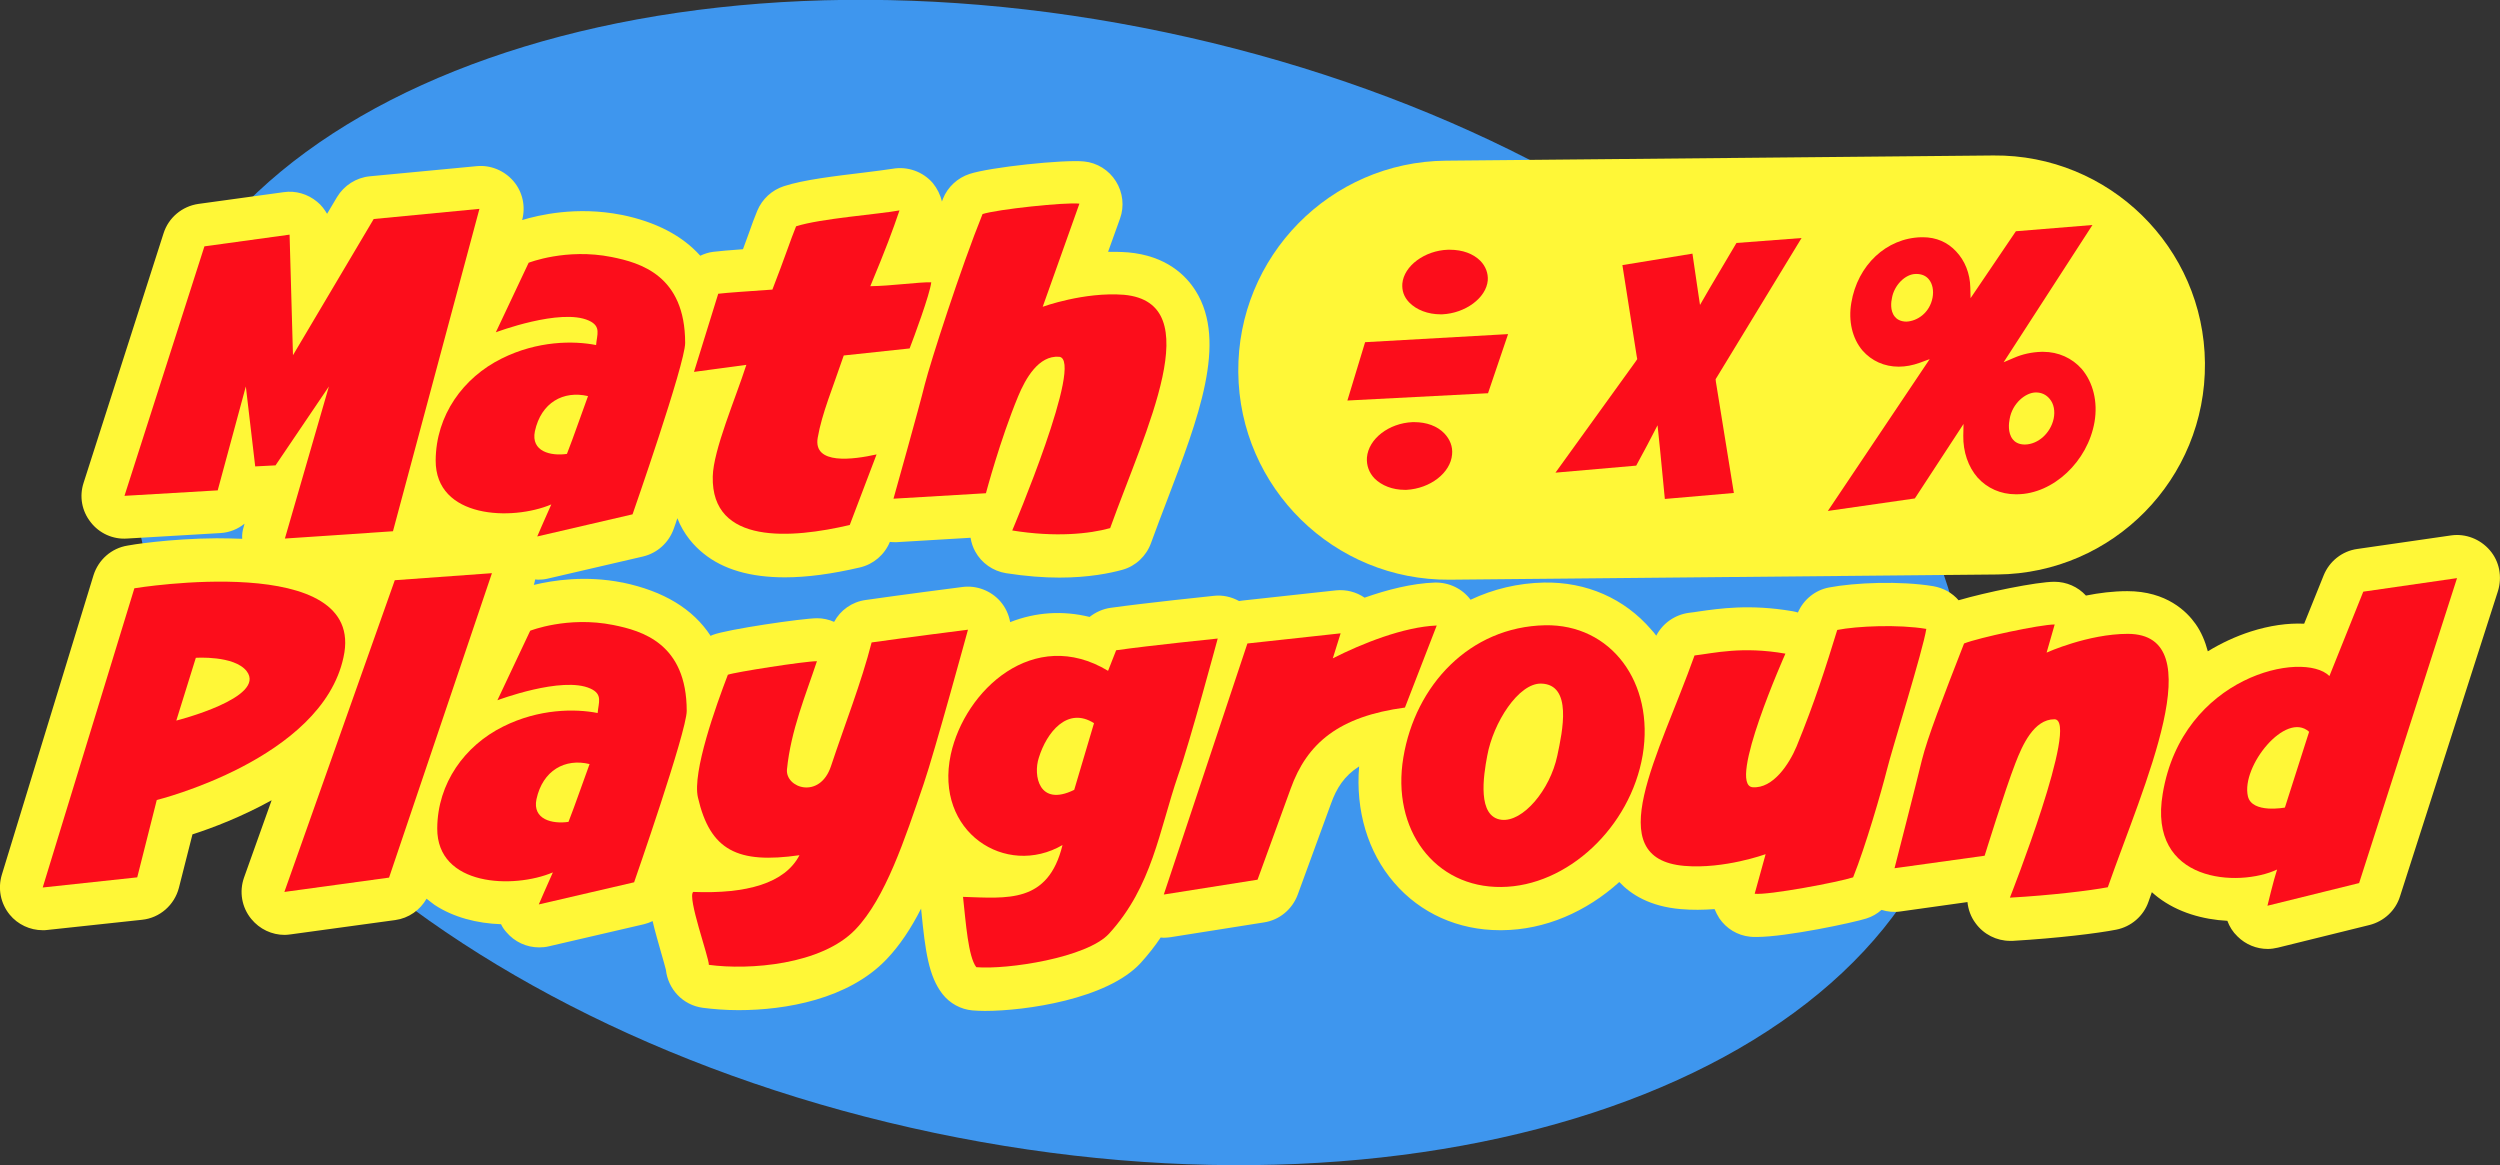
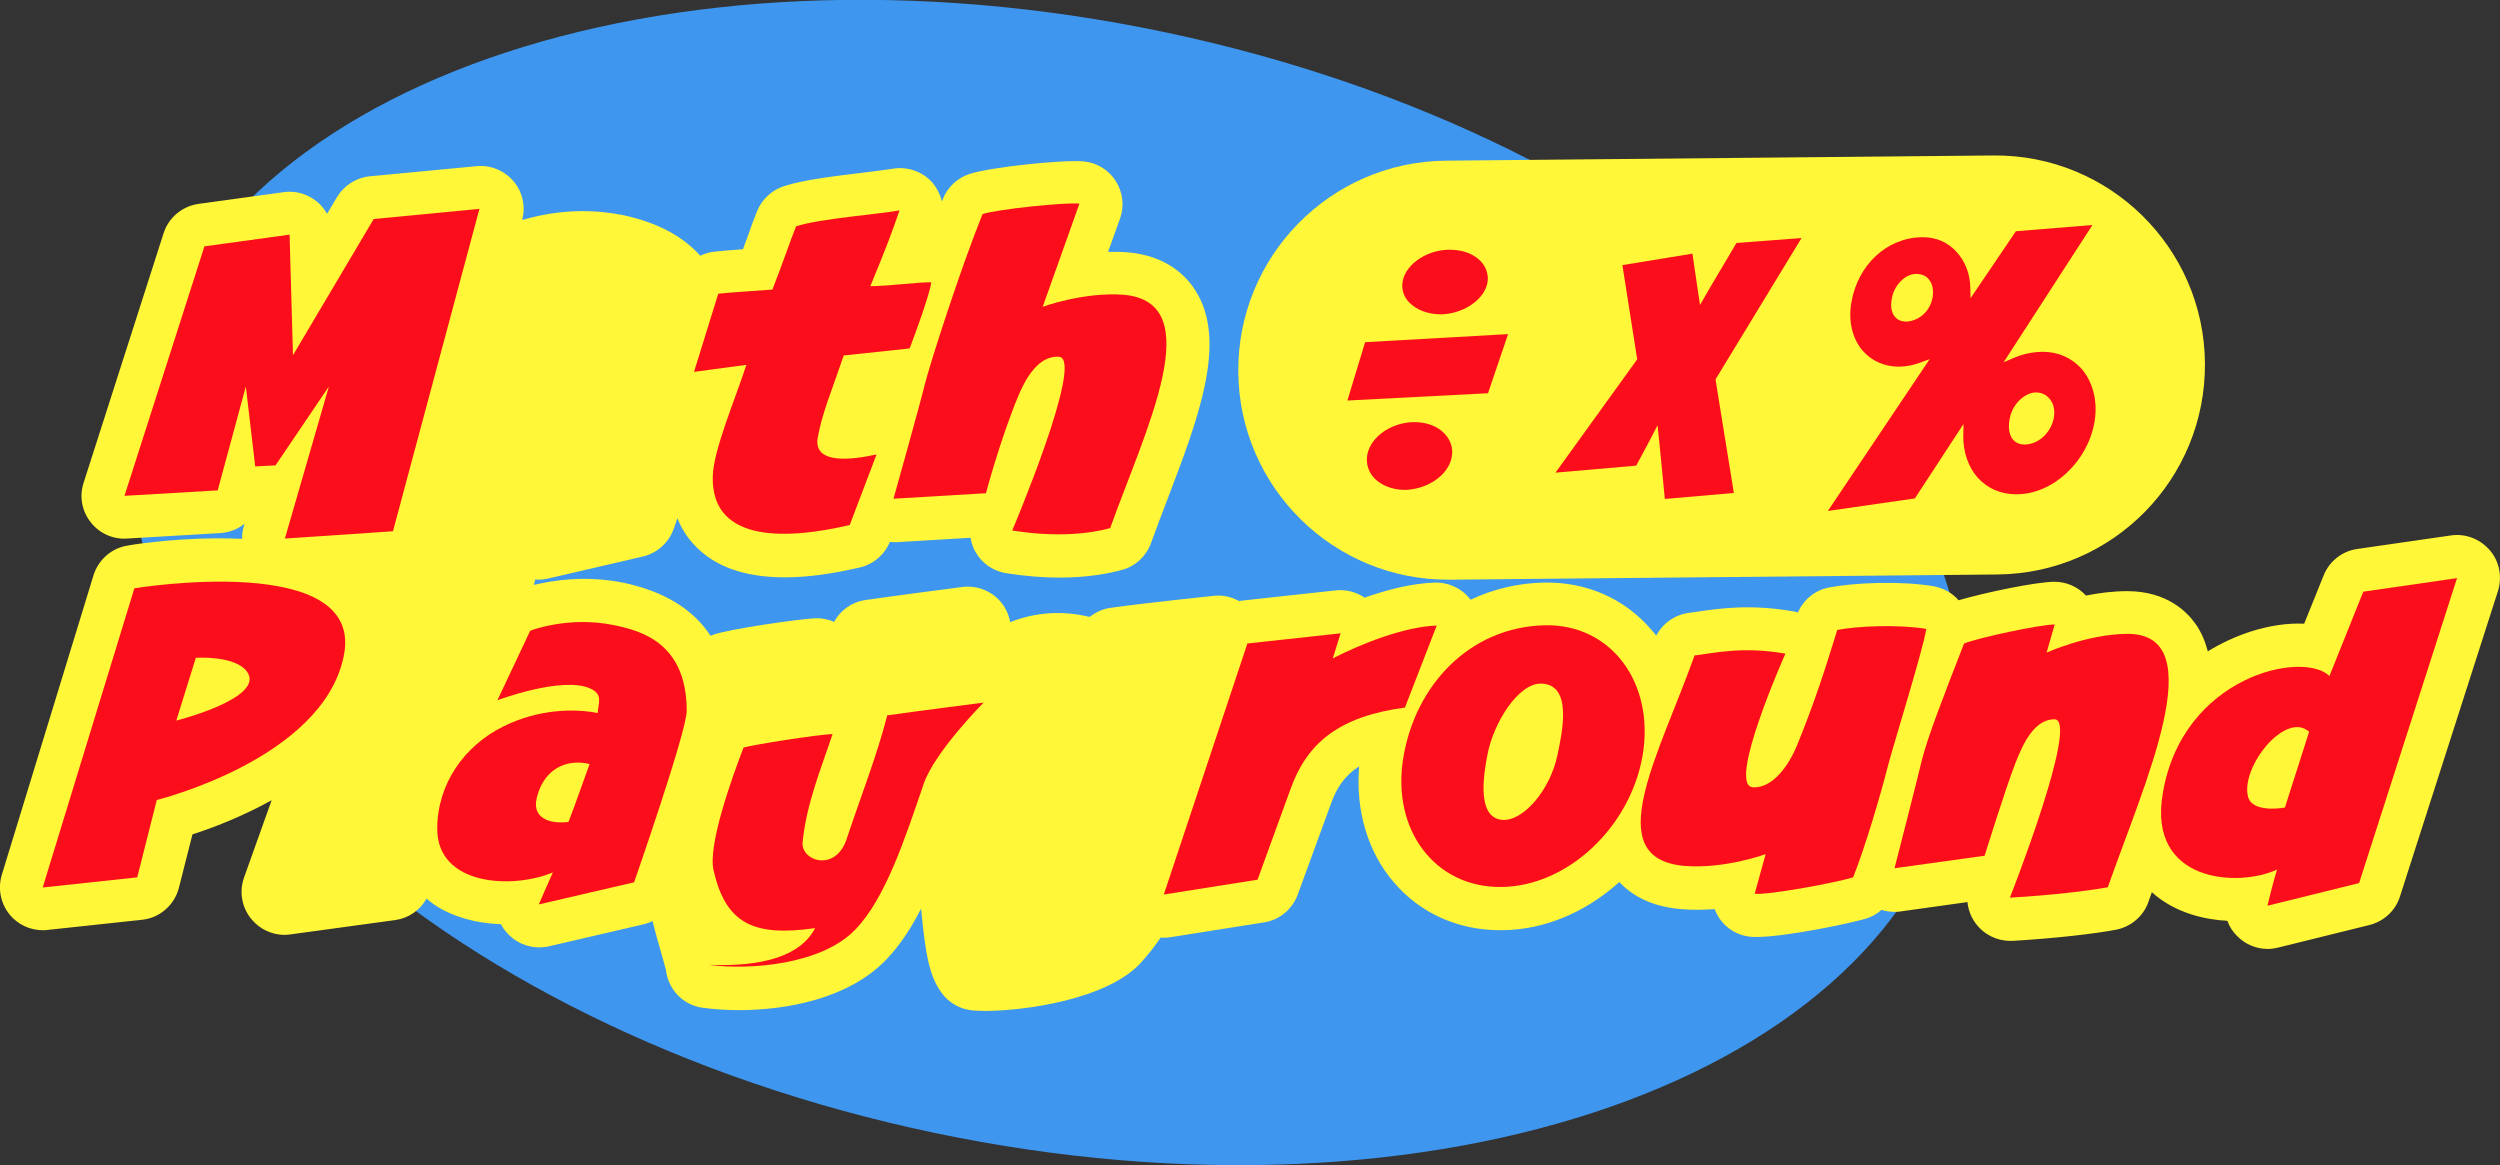
<svg xmlns="http://www.w3.org/2000/svg" version="1.1" id="Layer_1" x="0px" y="0px" viewBox="0 57.5 960 447.5" style="enable-background:new 0 57.5 960 447.5;" xml:space="preserve">
  <rect x="0" y="57.5" width="960" height="447.5" fill="#333333" stroke="none" />
  <style type="text/css">
	.st0{fill:#3E96EE;}
	.st1{fill:#FFF737;}
	.st2{fill:#FC0D1B;}
</style>
  <g id="XMLID_68_">
    <path id="XMLID_147_" class="st0" d="M358.7,492.5c192.7,40.5,368.9-21.2,393.4-137.9S640.3,110.5,447.5,69.9S78.7,91.1,54.1,207.8   C29.6,324.5,165.9,452,358.7,492.5L358.7,492.5z" />
  </g>
  <g id="Layer_1_1_">
</g>
  <path id="XMLID_200_" class="st1" d="M956.1,268.8c-3.7-4.3-9.3-6.5-14.9-5.7l-36,5.2c-5.8,0.8-10.7,4.7-12.9,10.1l-7.5,18.6  c-6.3-0.3-13.3,0.7-20.5,3c-5.9,1.9-11.4,4.5-16.5,7.6c-1-3.8-2.5-7.4-4.7-10.5c-3.3-4.7-11.1-12.6-26.2-12.6  c-5.5,0-10.9,0.7-15.9,1.7c-3.1-3.4-7.5-5.3-12.1-5.3c-6.8,0-26.6,4.1-36.8,7.1c-2.4-2.8-5.8-4.7-9.7-5.4  c-12.6-2.1-30.2-1.4-40.1,0.5c-5.3,1-9.8,4.7-11.9,9.6c-0.7-0.2-1.4-0.4-2.1-0.5c-16.4-2.8-28.2-1-36,0.1c-1.3,0.2-2.5,0.4-3.6,0.5  c-5.5,0.7-10.2,4-12.7,8.8c-0.6-0.8-1.2-1.6-1.9-2.3c-10.3-12-24.9-18.4-41.2-18.1c-10,0.2-19.5,2.5-28.2,6.6  c-3.2-4.3-8.3-6.7-13.7-6.6c-8.9,0.3-18.5,2.8-27,5.8c-3.2-2.2-7.1-3.2-11-2.8l-35.8,3.9c-0.5,0.1-0.9,0.1-1.4,0.2  c-2.9-1.6-6.3-2.4-9.7-2c-1.1,0.1-26.8,2.8-39.6,4.6c-3,0.4-5.8,1.7-8.1,3.5c-10.2-2.5-20.6-1.9-30.5,2c-0.5-2.9-1.8-5.7-3.8-8  c-3.6-4.1-9.1-6.2-14.5-5.5c-1,0.1-24.7,3.2-37.2,5c-5.2,0.7-9.7,3.9-12.1,8.4c-2-0.9-4.3-1.4-6.5-1.4c-5.5,0-34.8,4.3-40.1,6.4  c-0.3,0.1-0.5,0.2-0.8,0.4c-6.8-10.4-18-17.2-33.8-20.5H239c-14.1-2.8-26.5-0.9-34,0.9c0.2-0.7,0.4-1.4,0.5-2.1  c0.4,0,0.7,0.1,1.1,0.1c1.2,0,2.5-0.1,3.7-0.4l36.6-8.5c5.5-1.3,9.9-5.3,11.8-10.6c0.5-1.4,1-2.8,1.4-4.1c2.5,6.3,6.4,10.6,10,13.5  c7.6,6.2,18.1,9.2,31.3,9.2c8.5,0,18.1-1.3,28.8-3.8c5.2-1.2,9.5-4.9,11.5-9.8c0.8,0.1,1.7,0.1,2.5,0.1l28.5-1.7  c0.3,1.9,0.9,3.7,1.8,5.3c2.4,4.4,6.8,7.5,11.8,8.3c7.7,1.2,14.5,1.7,20.5,1.7c11.3,0,19.5-1.7,24.2-3c5.1-1.4,9.2-5.3,11-10.3  c1.9-5.3,4-10.7,6.2-16.5c11.9-31.2,23.2-60.6,11-80.2c-3.8-6.1-11.4-13.6-26.1-14.9c-0.1,0-0.1,0-0.2,0c-2.5-0.2-5-0.2-7.4-0.2  l4.6-12.8c1.7-4.7,1.1-10-1.6-14.3c-2.7-4.3-7.2-7.1-12.2-7.6c-7.8-0.8-36.2,2.2-44,4.8c-4.6,1.5-8.4,5-10.2,9.5  c-0.1,0.4-0.3,0.7-0.4,1.1c-0.6-2.6-1.8-5-3.5-7.1c-3.8-4.4-9.7-6.5-15.4-5.5c-2.3,0.4-6.7,0.9-11.3,1.5  c-10.7,1.3-22.9,2.7-30.5,5.2c-4.6,1.5-8.3,4.9-10.2,9.4c-1.1,2.6-2.1,5.4-3.3,8.8c-0.7,1.8-1.4,3.8-2.2,6c-5.4,0.4-9.1,0.7-11.4,1  c-1.8,0.2-3.5,0.8-5,1.5c-6.9-7.7-17-13-30.2-15.7h-0.1c-17.2-3.4-31.8,0.1-38.1,2l0,0c1.4-5.2,0.2-10.8-3.3-14.9  c-3.5-4.1-8.8-6.3-14.1-5.8l-41.1,3.9c-5.2,0.5-9.9,3.5-12.6,8l-3.8,6.4c-1-1.7-2.2-3.3-3.8-4.6c-3.6-3-8.3-4.4-12.9-3.7l-32.7,4.5  c-6.3,0.9-11.5,5.3-13.4,11.3l-30.7,95.8c-1.7,5.2-0.7,10.8,2.7,15.1c3.3,4.3,8.6,6.7,14,6.3l35.8-2.1c3.5-0.2,6.7-1.5,9.3-3.6  l-0.3,1.1c-0.5,1.6-0.7,3.1-0.6,4.7c-3.1-0.1-6.4-0.2-9.8-0.2c-18,0.1-33.5,2.6-34.2,2.8c-6.2,1-11.2,5.4-13.1,11.4l-35.2,115  c-1.6,5.3-0.5,11,3,15.3c3.1,3.8,7.8,6,12.7,6c0.6,0,1.2,0,1.8-0.1l36.3-3.9c6.9-0.7,12.5-5.7,14.2-12.3l5.2-20.5  c7.8-2.5,19-6.8,30.4-13.1l-10.6,29.7c-1.9,5.4-0.9,11.4,2.8,15.9c3.2,3.9,7.9,6.1,12.8,6.1c0.7,0,1.5-0.1,2.3-0.2l40.2-5.5  c5.1-0.7,9.5-3.8,12-8.2c1,0.8,2,1.6,3.1,2.4c7.3,4.8,16.4,7.1,25.5,7.4c0.5,1.1,1.2,2.1,2,3c3.2,3.8,7.8,5.9,12.6,5.9  c1.2,0,2.5-0.1,3.7-0.4l36.6-8.5c1.2-0.3,2.3-0.7,3.3-1.2c0.9,4,2.3,8.6,3.4,12.6c0.6,2.1,1.4,4.8,1.7,6.1  c0.8,7.4,6.5,13.6,14.2,14.6c3.9,0.5,8.5,0.9,13.7,0.9c18.1,0,42.1-4.2,56.7-19.4c5.2-5.4,9.6-12.1,13.4-19.6c0,0.4,0.1,0.7,0.1,1.1  c1.5,15.2,2.8,24.9,8.1,31.7c2.8,3.6,7,5.9,11.5,6.3c1.3,0.1,3,0.2,4.8,0.2c15.5,0,47-4.5,59.8-18.4c2.9-3.2,5.5-6.5,7.7-9.8  c0.4,0,0.7,0.1,1.1,0.1c0.9,0,1.7-0.1,2.6-0.2l36-5.7c5.9-0.9,10.8-5,12.9-10.6l12.8-35c2.1-5.9,5.1-10.7,10.8-14.3  c-1.4,16.9,3.3,32.9,13.4,44.6c10.1,11.8,24.6,18.3,40.7,18.3c0.2,0,0.4,0,0.7,0c16.6-0.1,32.5-7.1,45.1-18.5  c4.5,4.8,11.8,9.4,23.6,10.4c4.4,0.4,8.8,0.3,13,0c0.5,1.2,1.1,2.4,1.8,3.5c2.7,4,7,6.6,11.8,7.1c0.7,0.1,1.6,0.1,2.5,0.1  c11.4,0,37.2-5.5,42.2-7.1c2.2-0.7,4.1-1.8,5.8-3.3c2.3,0.7,4.8,1,7.3,0.6l25.7-3.6c0.3,2.9,1.3,5.7,3.1,8.1  c3.1,4.3,8.1,6.8,13.3,6.8c0.3,0,0.6,0,0.9,0c17.1-1,32.7-2.9,39.8-4.3c5.7-1.1,10.5-5.2,12.4-10.7c0.4-1.2,0.9-2.5,1.3-3.7  c0.8,0.7,1.6,1.4,2.4,2c7.6,5.8,17.2,8.5,26.6,9c0.8,2.2,2.1,4.3,3.9,6c3.1,3.1,7.3,4.8,11.6,4.8c1.3,0,2.6-0.2,3.9-0.5l35.2-8.7  c5.5-1.4,10-5.5,11.7-11l37.6-117.2C960.9,279,959.8,273.1,956.1,268.8z" />
  <g>
    <path class="st1" d="M767,278.1l-210.3,2c-44.4,0.4-80.8-35.3-81.2-79.7l0,0c-0.4-44.4,35.3-80.8,79.7-81.2l210.3-2   c44.4-0.4,80.8,35.3,81.2,79.7v0C847.1,241.4,811.4,277.7,767,278.1z" />
    <g>
      <path class="st2" d="M539.4,245.6c-4.6,0-8.8-1.6-11.6-4.4c-2.1-2.2-3.1-5-2.9-8c0.6-7.2,8.4-13.2,17.5-13.6c0.2,0,0.5,0,0.7,0    c4.7,0,8.8,1.5,11.5,4.3c2.2,2.3,3.3,5.1,3,8.1c-0.6,7.1-8.4,13.1-17.5,13.6H539.4z" />
      <path class="st2" d="M553.2,178.2c-4.9,0-9.3-1.7-12.1-4.6c-2-2.1-2.8-4.5-2.6-7.2c0.6-6.8,8.6-12.7,17.5-13c0.3,0,0.5,0,0.7,0    c4.9,0,9,1.5,11.8,4.3c2,2.1,3,4.7,2.8,7.5c-0.6,6.7-8.6,12.6-17.5,13H553.2z" />
      <polygon class="st2" points="524.2,188.9 579.1,185.8 571.4,208.5 517.4,211.3   " />
      <path class="st2" d="M741,195.4l-3.8,1.4c-2.8,1-5.4,1.5-8.1,1.5c-5.5,0-10.4-2.2-13.9-6.2c-3.9-4.6-5.5-11.3-4.3-18.3    c2.4-14.5,13.5-24.9,26.9-25.2c0.2,0,0.4,0,0.6,0c5.1,0,9.5,1.9,12.8,5.5c3.3,3.5,5.3,8.4,5.4,13.8l0.1,4.1l17.4-25.7l29.4-2.4    l-34.1,52.7l4-1.7c3.2-1.4,6.8-2.2,10.6-2.3c0.2,0,0.4,0,0.6,0c5.8,0,11.1,2.4,14.8,6.6c4.4,5.2,6.2,12.6,4.9,20.3    c-2.6,15.2-15.9,27.7-29.7,27.8c-0.2,0-0.4,0-0.6,0c-5.7,0-10.9-2.3-14.6-6.4c-3.6-4.1-5.6-9.9-5.5-16.1l0.1-4.5l-18.7,28.6    l-33.4,4.8L741,195.4z M781.8,208.2c-4,0-9.1,4.2-10.1,10.2c-0.3,1.5-0.8,5.3,1.2,7.8c0.7,0.9,2.1,2,4.6,2l0.1,0    c5.1-0.1,9.8-4.4,11-9.9c0.6-2.9,0.1-5.7-1.5-7.6C785.8,209.1,784,208.2,781.8,208.2L781.8,208.2z M735.7,162.7    c-4.1,0-8.4,4.4-9.2,9.3c-0.3,1.3-0.8,4.8,1.1,7.1c0.7,0.9,2.1,1.9,4.5,1.9c4.2-0.2,8.9-3.4,10-9.2c0.5-2.7,0-5.3-1.4-7    c-1.1-1.4-2.8-2.1-4.8-2.1C735.9,162.7,735.8,162.7,735.7,162.7z" />
      <polygon class="st2" points="656.5,168.2 652.8,174.6 651.7,167.2 649.9,154.9 623,159.3 628.5,194.3 628.7,195.4 628.1,196.3     597.3,239 628.3,236.3 632.5,228.5 636.5,220.8 637.4,229.5 639.3,249.1 665.8,246.8 658.9,204.1 658.8,203.1 659.3,202.3     691.8,148.9 666.8,150.8   " />
    </g>
  </g>
  <g id="XMLID_67_">
    <g id="XMLID_163_">
      <path id="XMLID_7_" d="M483.2,319v-1.1h9.2v1.1H483.2z M486.9,315.4c0-0.6,0.4-1,1-1s0.9,0.4,0.9,1s-0.4,1-0.9,1    C487.2,316.3,486.9,315.9,486.9,315.4z M486.9,321.6c0-0.6,0.4-1,1-1s0.9,0.4,0.9,1s-0.4,1-0.9,1    C487.2,322.6,486.9,322.2,486.9,321.6z" />
    </g>
    <g id="XMLID_162_">
-       <path id="XMLID_3_" d="M483.2,319v-1.1h9.2v1.1H483.2z M486.9,315.4c0-0.6,0.4-1,1-1s0.9,0.4,0.9,1s-0.4,1-0.9,1    C487.2,316.3,486.9,315.9,486.9,315.4z M486.9,321.6c0-0.6,0.4-1,1-1s0.9,0.4,0.9,1s-0.4,1-0.9,1    C487.2,322.6,486.9,322.2,486.9,321.6z" />
-     </g>
+       </g>
    <g id="XMLID_71_">
      <path id="XMLID_209_" class="st2" d="M150.9,261.5l-41.5,2.8l16.9-58.4l-20.5,30.3l-7.8,0.4l-3.6-30.7l-10.8,39.9l-35.8,2.1    l30.7-95.8l32.7-4.5l1.3,46.3l31-52.3l40.6-3.9L150.9,261.5z" />
    </g>
    <g id="XMLID_84_">
-       <path id="XMLID_205_" class="st2" d="M242.9,255l-36.6,8.5c0,0,3.4-7.9,5.4-12.3c-15.1,6.4-44.5,5.4-44.4-16.9    c0.1-17.4,10.6-31.8,25.3-39.1c13.8-6.9,27.7-6.9,36.3-5.2c0.3-4,2.1-7.2-2.8-9.4c-10.8-4.9-35.7,4.5-35.7,4.5l12.6-26.7    c0,0,14.4-5.7,31.9-2.2c10.9,2.2,28.2,7,28.2,33C263.1,197.2,242.9,255,242.9,255z M205.4,223.1c-1.6,7.8,6.1,9.6,12.3,8.7    c2.2-5.5,7.2-19.9,8.1-22.2C216.4,207.4,207.8,212,205.4,223.1z" />
-     </g>
+       </g>
    <g id="XMLID_87_">
      <path id="XMLID_202_" class="st2" d="M349.3,191.3L324,194c-4.2,12.4-8.4,22.3-10,31.6c-1.8,10.5,13.6,8.4,22.6,6.4l-10.3,27.1    c-22.2,5.2-53.2,7.8-52.6-18.6c0.2-10.2,8.8-30.1,12.9-42.9l-20.1,2.7l9.3-30c3.3-0.4,12.1-1,20.8-1.6c4.9-12.6,7-19.2,9.1-24.3    c9.3-3,31.5-4.6,39.7-6.1c-2.8,8.2-5.1,14.4-11.2,29.1c8.2-0.1,18.3-1.6,23.4-1.5C357.1,170.5,350.8,187.4,349.3,191.3z" />
    </g>
    <g id="XMLID_89_">
      <path id="XMLID_199_" class="st2" d="M426.3,260.3c-7.9,2.2-21,3.6-37.6,0.9c0,0,27.9-65.8,18-66.7c-7.9-0.6-12.9,8.4-15.7,15.1    c-7,16.9-12.4,37.3-12.4,37.3l-35.5,2.1c0,0,10.2-36.3,12-43.8c2.2-8.7,13.9-45,22.2-65.5c5.5-1.8,31.6-4.6,37.2-4l-14.1,39.6    c0,0,15.9-5.8,31.2-4.6C464.3,173.7,440,222.2,426.3,260.3z" />
    </g>
    <g id="XMLID_92_">
      <path id="XMLID_195_" class="st2" d="M60.2,364.7l-7.5,29.7l-36.3,3.9l35.2-114.9c0,0,89.5-14.7,80.3,26.5    C123.5,349.1,60.2,364.7,60.2,364.7z M75.2,310.1l-7.5,24.1c0,0,34.9-8.8,27-19C89.9,309.1,75.2,310.1,75.2,310.1z" />
    </g>
    <g id="XMLID_95_">
-       <path id="XMLID_192_" class="st2" d="M149.4,394.5l-40.2,5.5l42.4-119.7l37.3-2.7L149.4,394.5z" />
-     </g>
+       </g>
    <g id="XMLID_98_">
      <path id="XMLID_188_" class="st2" d="M243.5,396.3l-36.6,8.5c0,0,3.4-7.9,5.4-12.3c-15.1,6.4-44.5,5.4-44.4-16.9    c0.1-17.4,10.6-31.8,25.3-39.1c13.8-6.9,27.7-6.9,36.3-5.2c0.3-4,2.1-7.2-2.8-9.4c-10.8-4.9-35.7,4.5-35.7,4.5l12.6-26.7    c0,0,14.4-5.7,31.9-2.2c10.9,2.2,28.2,7,28.2,33C263.7,338.4,243.5,396.3,243.5,396.3z M206,364.4c-1.6,7.8,6.1,9.6,12.3,8.7    c2.2-5.5,7.2-19.9,8.1-22.2C217,348.6,208.4,353.3,206,364.4z" />
    </g>
    <g id="XMLID_102_">
-       <path id="XMLID_185_" class="st2" d="M354.7,358.5c-7.3,21.4-14.7,43.9-26.2,55.9c-13,13.6-40.8,15.7-56.3,13.6    c0.1-2.7-8.4-26.1-6-28c20.5,0.8,35.2-3.3,40.8-14.1c-23.8,3.4-34.3-1.8-39-22.2c-2.2-9.7,6.9-35.1,11.5-47.1    c2.7-1,29.5-5.2,34.2-5.2c-4.3,13-10,26.5-11.5,41.5c-0.7,7.2,12.6,11.7,16.9-1.2c5.2-15.7,11.7-32.2,15.6-47.5    c12.6-1.8,37-4.9,37-4.9S358.9,346.2,354.7,358.5z" />
+       <path id="XMLID_185_" class="st2" d="M354.7,358.5c-7.3,21.4-14.7,43.9-26.2,55.9c-13,13.6-40.8,15.7-56.3,13.6    c20.5,0.8,35.2-3.3,40.8-14.1c-23.8,3.4-34.3-1.8-39-22.2c-2.2-9.7,6.9-35.1,11.5-47.1    c2.7-1,29.5-5.2,34.2-5.2c-4.3,13-10,26.5-11.5,41.5c-0.7,7.2,12.6,11.7,16.9-1.2c5.2-15.7,11.7-32.2,15.6-47.5    c12.6-1.8,37-4.9,37-4.9S358.9,346.2,354.7,358.5z" />
    </g>
    <g id="XMLID_104_">
-       <path id="XMLID_181_" class="st2" d="M452.4,355.2c-7.3,21.3-9.9,42.6-26.5,60.8c-8.5,9.3-39.1,13.9-51,12.9c-3.1-4-4-16.9-5.1-27    c16.9,0.5,32.7,2.7,38.2-19.9c-21.7,12.6-49.3-4.9-42.9-34.8c5.4-24.7,31.9-49.3,60.4-32.1l3.1-7.9c12.6-1.8,39-4.5,39-4.5    S456.8,342.9,452.4,355.2z M398.9,348.5c-2.2,6.7,0,19,13.6,12.3l7.6-25.6C409.9,328.7,401.9,338.7,398.9,348.5z" />
-     </g>
+       </g>
    <g id="XMLID_108_">
      <path id="XMLID_178_" class="st2" d="M539.5,329.2c-25.3,3.4-37.6,13.6-43.9,31.2l-12.7,34.9l-36,5.7l32.1-96.4l35.8-3.9l-3,9.6    c11.2-5.7,27.3-12.1,39.9-12.6L539.5,329.2z" />
    </g>
    <g id="XMLID_111_">
      <path id="XMLID_173_" class="st2" d="M576.5,398.1c-25.5,0.3-42.3-22-37.6-49.8c4.6-27.7,25.5-50.1,54.4-50.7    c25.3-0.5,42.1,22,37.5,49.8C626.1,375.2,601.8,397.9,576.5,398.1z M591.8,320c-8.7-0.2-18.4,15-20.7,27.7    c-1.5,7.9-3.9,23.5,5.5,24.6c8.2,0.9,18.6-11.4,21.4-24.6C600,338.3,603.9,320.3,591.8,320z" />
    </g>
    <g id="XMLID_114_">
      <path id="XMLID_168_" class="st2" d="M724.6,353c-2.2,8.7-8.2,29.4-13,41.4c-5.5,1.8-32.4,6.9-37.8,6.3l4.2-15.2    c0,0-15.9,5.8-31.2,4.5c-32.8-2.8-9.7-42.6,3.9-80.8c7.5-0.9,18.3-3.6,34.9-0.7c0,0-22.5,50.4-12.6,51.3c7.9,0.6,14.1-9,16.9-15.7    c7-17.1,11.2-30.4,15.6-44.7c7.6-1.5,23.5-2.2,34.2-0.4C738.5,307,726.4,345.6,724.6,353z" />
    </g>
    <g id="XMLID_116_">
      <path id="XMLID_161_" class="st2" d="M809.4,398.2c-6.9,1.3-21.7,3.1-37.6,4c0,0,27-68.5,17.1-68.5c-7.9,0-12.3,9.9-15,16.9    c-3.9,10-11.8,35.5-11.8,35.5l-34.6,4.8c0,0,8.7-33.9,10.5-41.5c2.2-8.8,7.9-23.5,16.2-44.8c5.5-2.2,29.2-7.3,34.8-7.3l-3.1,10.8    c0,0,15.9-7.2,31.2-7.2C849.9,301,823.2,358.8,809.4,398.2z" />
    </g>
    <g id="XMLID_119_">
      <path id="XMLID_154_" class="st2" d="M905.9,396.6l-35.2,8.7c0,0,2.4-10,3.7-13.9c-14.7,6.9-49.8,5.2-43.9-29.2    c7.5-45.1,53.9-55.1,64-45.1l13-32.4l36-5.2L905.9,396.6z M863.2,363.3c1.6,6.7,14.2,4.3,14.2,4.3l9.3-29.1    C877.7,330.4,860.5,351.8,863.2,363.3z" />
    </g>
  </g>
</svg>